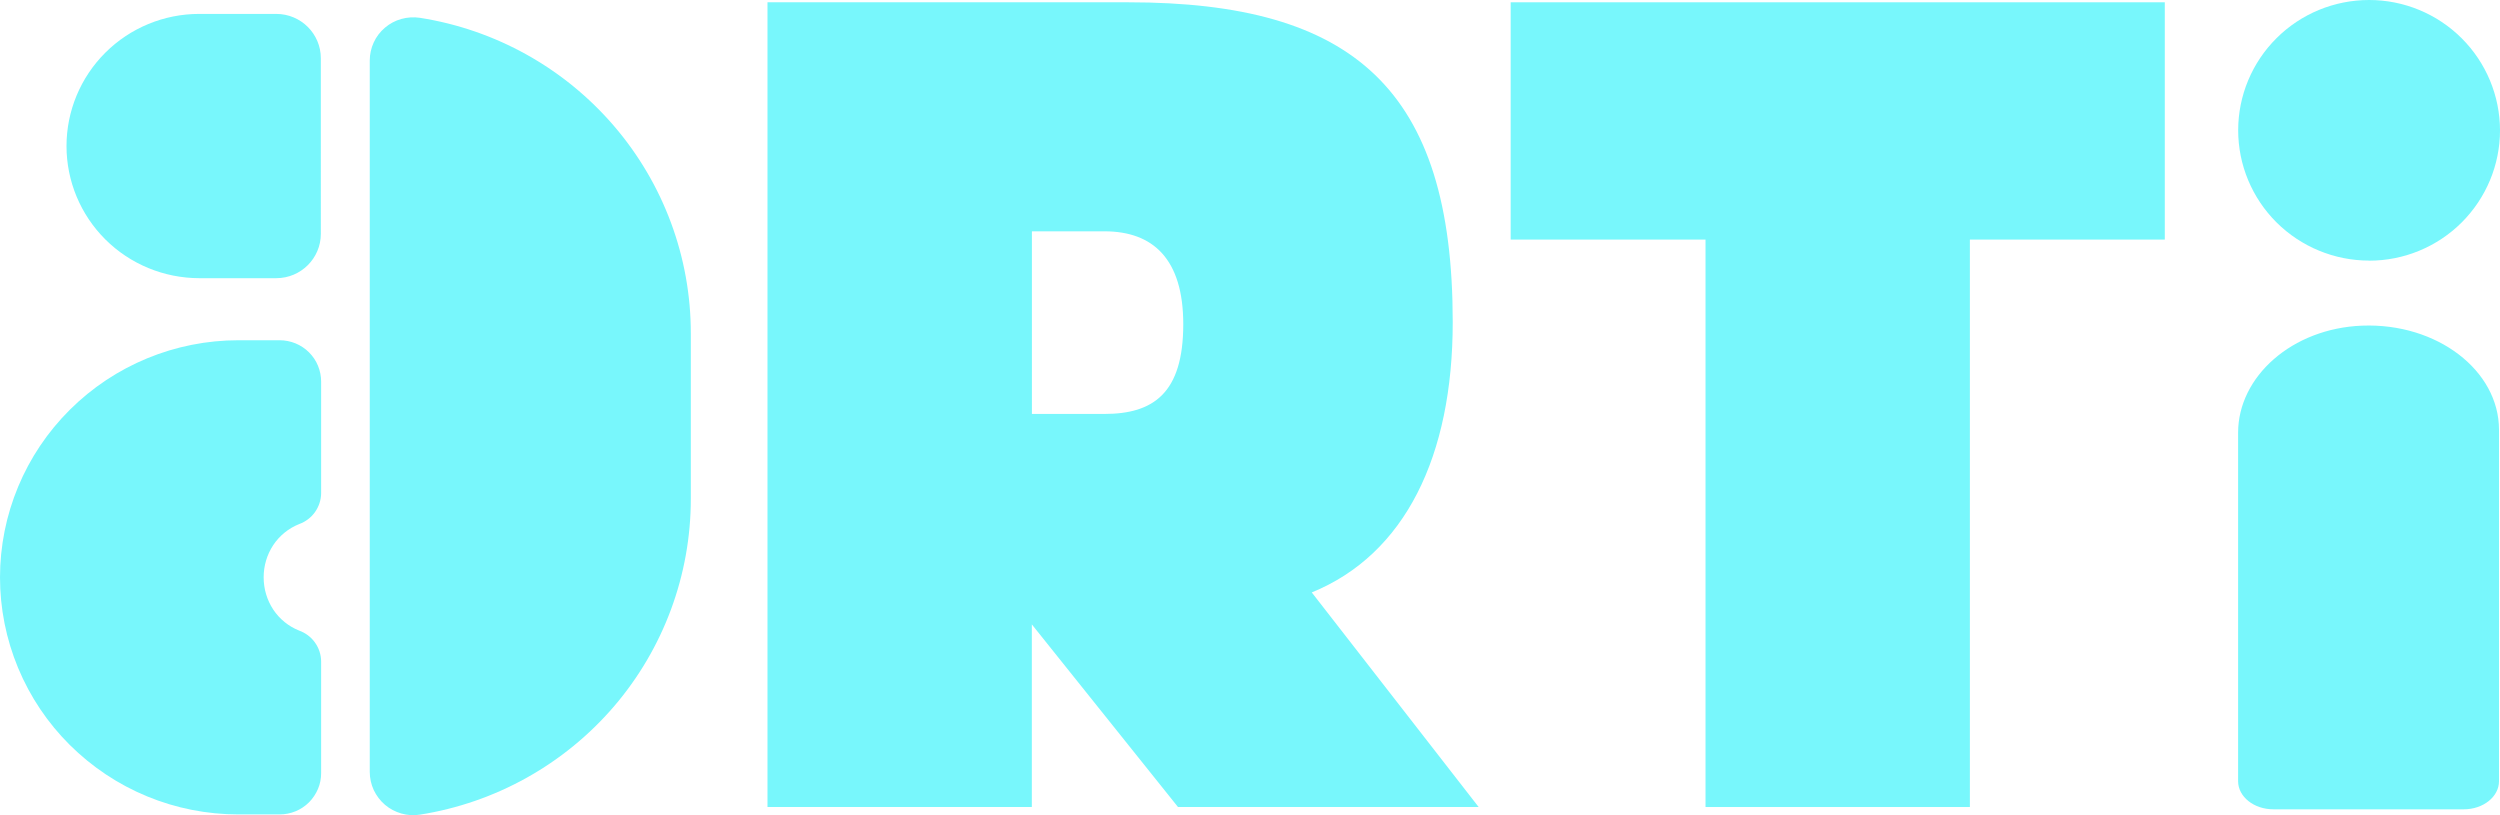
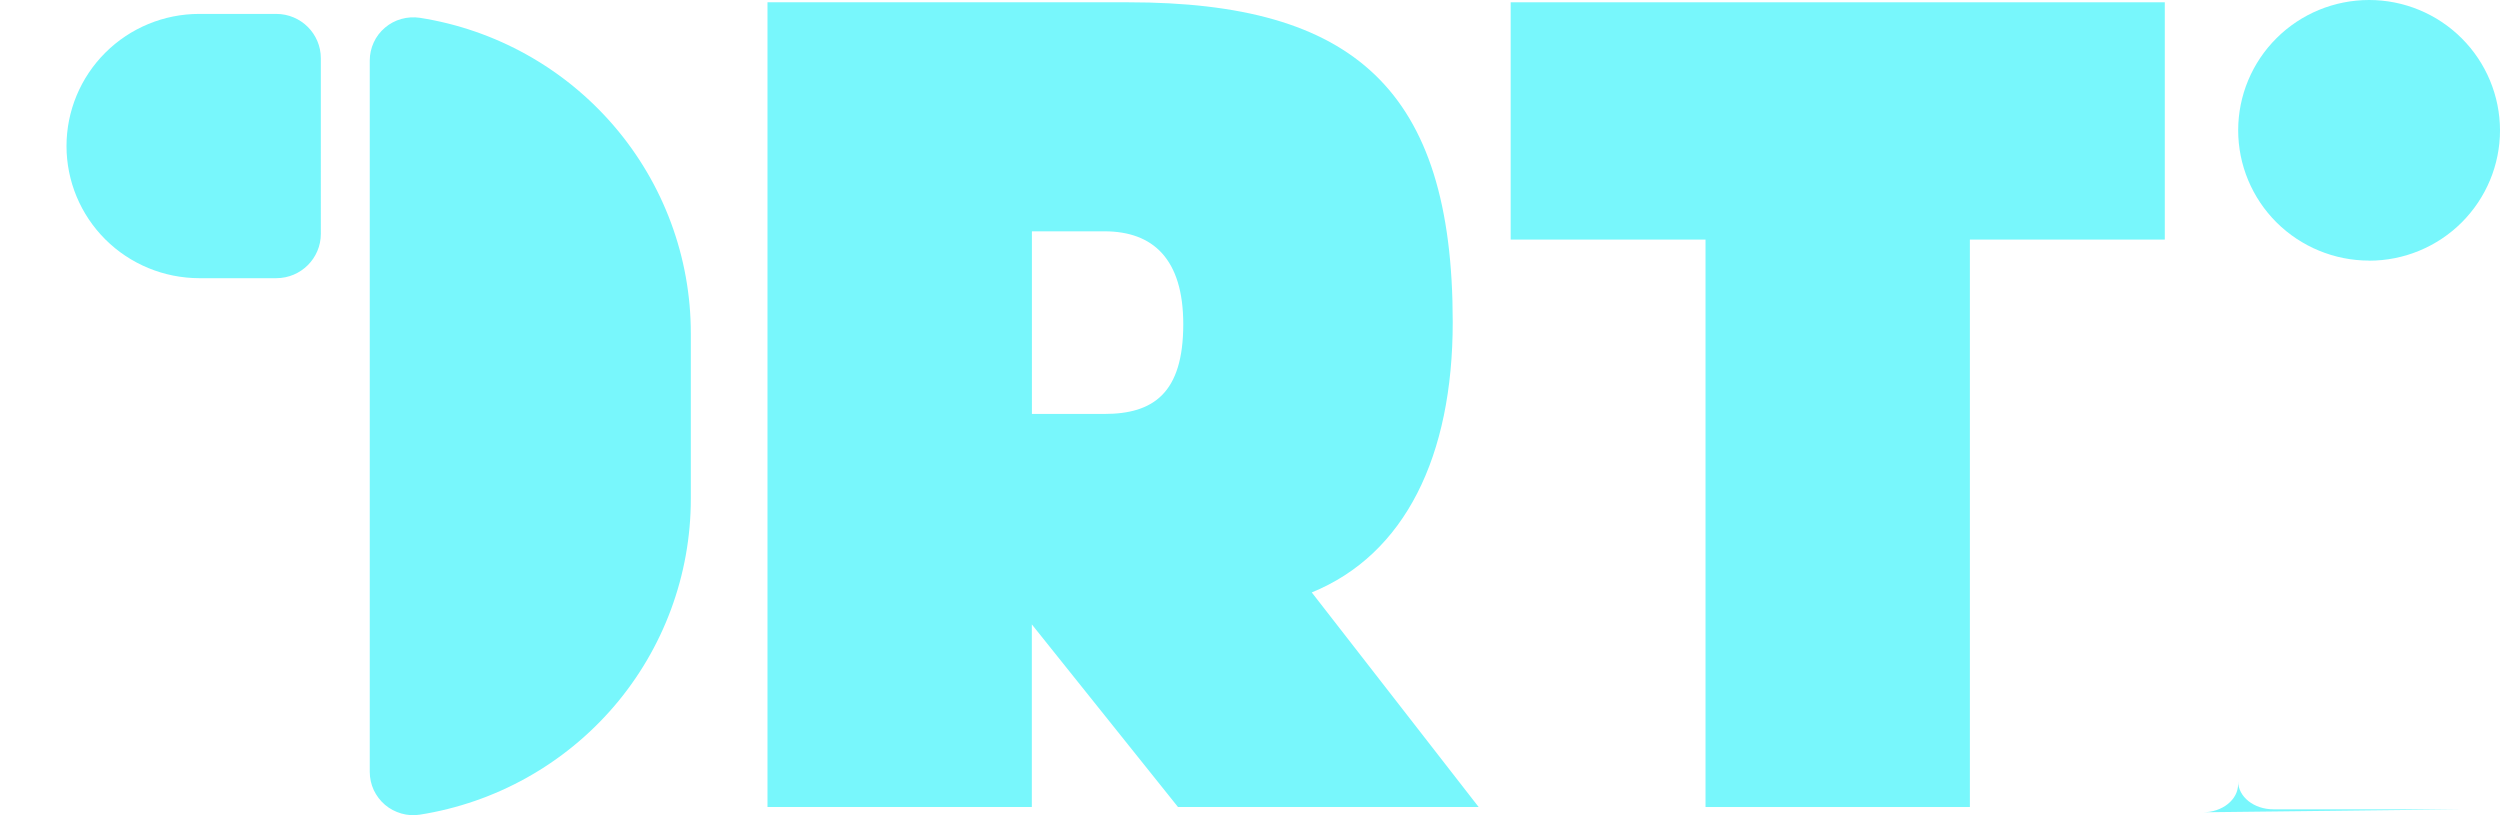
<svg xmlns="http://www.w3.org/2000/svg" viewBox="0 0 327.04 106.62">
  <defs>
    <style>.d{fill:#78f7fc;}</style>
  </defs>
  <g id="a" />
  <g id="b">
    <g id="c">
      <g>
-         <path class="d" d="M322.3,105.87h-24.91c-2.55,0-4.61-1.65-4.61-3.68V56.61c0-7.35,7.06-13.66,16.24-14.01,9.8-.37,17.89,5.87,17.89,13.62v45.97c0,2.03-2.06,3.68-4.61,3.68Z" />
+         <path class="d" d="M322.3,105.87h-24.91c-2.55,0-4.61-1.65-4.61-3.68V56.61v45.97c0,2.03-2.06,3.68-4.61,3.68Z" />
        <path class="d" d="M309.92,34.09c-4.54,0-8.9-1.8-12.11-4.99-3.21-3.2-5.02-7.53-5.02-12.06,0-4.52,1.81-8.86,5.02-12.05,3.21-3.2,7.57-4.99,12.11-4.99,4.54,0,8.89,1.8,12.1,5,3.21,3.2,5.01,7.53,5.02,12.05,0,4.52-1.81,8.85-5.01,12.05-3.21,3.2-7.56,5-12.1,5Z" />
        <path class="d" d="M48.37,7.91c0-.82,.18-1.62,.52-2.36,.34-.74,.84-1.4,1.47-1.93,.62-.53,1.35-.92,2.14-1.14,.79-.22,1.62-.27,2.43-.15,9.88,1.55,18.88,6.57,25.38,14.14,6.5,7.57,10.07,17.2,10.06,27.16v21.62c0,9.96-3.56,19.59-10.06,27.17-6.5,7.57-15.5,12.59-25.38,14.15-.81,.13-1.64,.08-2.43-.15s-1.52-.61-2.14-1.14c-.62-.53-1.12-1.19-1.47-1.93-.34-.74-.52-1.55-.52-2.37V7.91Z" />
-         <path class="d" d="M0,75.5c0,4.08,.8,8.11,2.37,11.88s3.86,7.19,6.76,10.07c2.9,2.88,6.33,5.17,10.12,6.73,3.78,1.56,7.84,2.36,11.94,2.36h5.39c.71,0,1.42-.14,2.08-.41s1.26-.67,1.76-1.17c.5-.5,.9-1.1,1.18-1.76s.41-1.36,.41-2.07v-14.62c-.01-.88-.29-1.74-.81-2.46-.51-.72-1.24-1.26-2.07-1.56-1.38-.55-2.56-1.51-3.38-2.74-.83-1.26-1.26-2.72-1.26-4.23,0-1.5,.43-2.96,1.26-4.22,.82-1.23,2-2.19,3.38-2.74,.83-.3,1.56-.85,2.07-1.56,.51-.72,.8-1.58,.81-2.46v-14.62c0-.71-.14-1.41-.41-2.07s-.67-1.25-1.18-1.76c-.5-.5-1.1-.9-1.76-1.17-.66-.27-1.37-.41-2.08-.41h-5.39c-8.27,0-16.2,3.27-22.05,9.09C3.28,59.43,0,67.32,0,75.55v-.05Z" />
        <path class="d" d="M26.39,1.82c-.11,0-.23,0-.34,0-4.6,0-9.02,1.83-12.27,5.07-3.25,3.24-5.08,7.63-5.08,12.22,0,4.58,1.83,8.97,5.08,12.21,3.25,3.24,7.67,5.06,12.27,5.07,.12,0,.24,0,.35,0h9.74c3.22,0,5.83-2.6,5.83-5.8V7.62c0-3.2-2.61-5.8-5.83-5.8h-9.75Z" />
        <path class="d" d="M144.48,30.26c6.37,0,10.31,3.64,10.31,12.15,0,9.04-3.93,11.74-10.31,11.74h-9.49V30.26h9.49Zm27.12,47.24c12.21-4.99,18.44-17.82,18.44-35.36C190.05,11.64,177.03,.3,147.6,.3h-47.2V105.57h34.58v-23.89l19.12,23.89h39.33l-21.83-28.07Z" />
        <polygon class="d" points="223.11 105.57 257.69 105.57 257.69 31.34 283.19 31.34 283.19 .3 197.62 .3 197.62 31.34 223.11 31.34 223.11 105.57" />
      </g>
    </g>
  </g>
</svg>